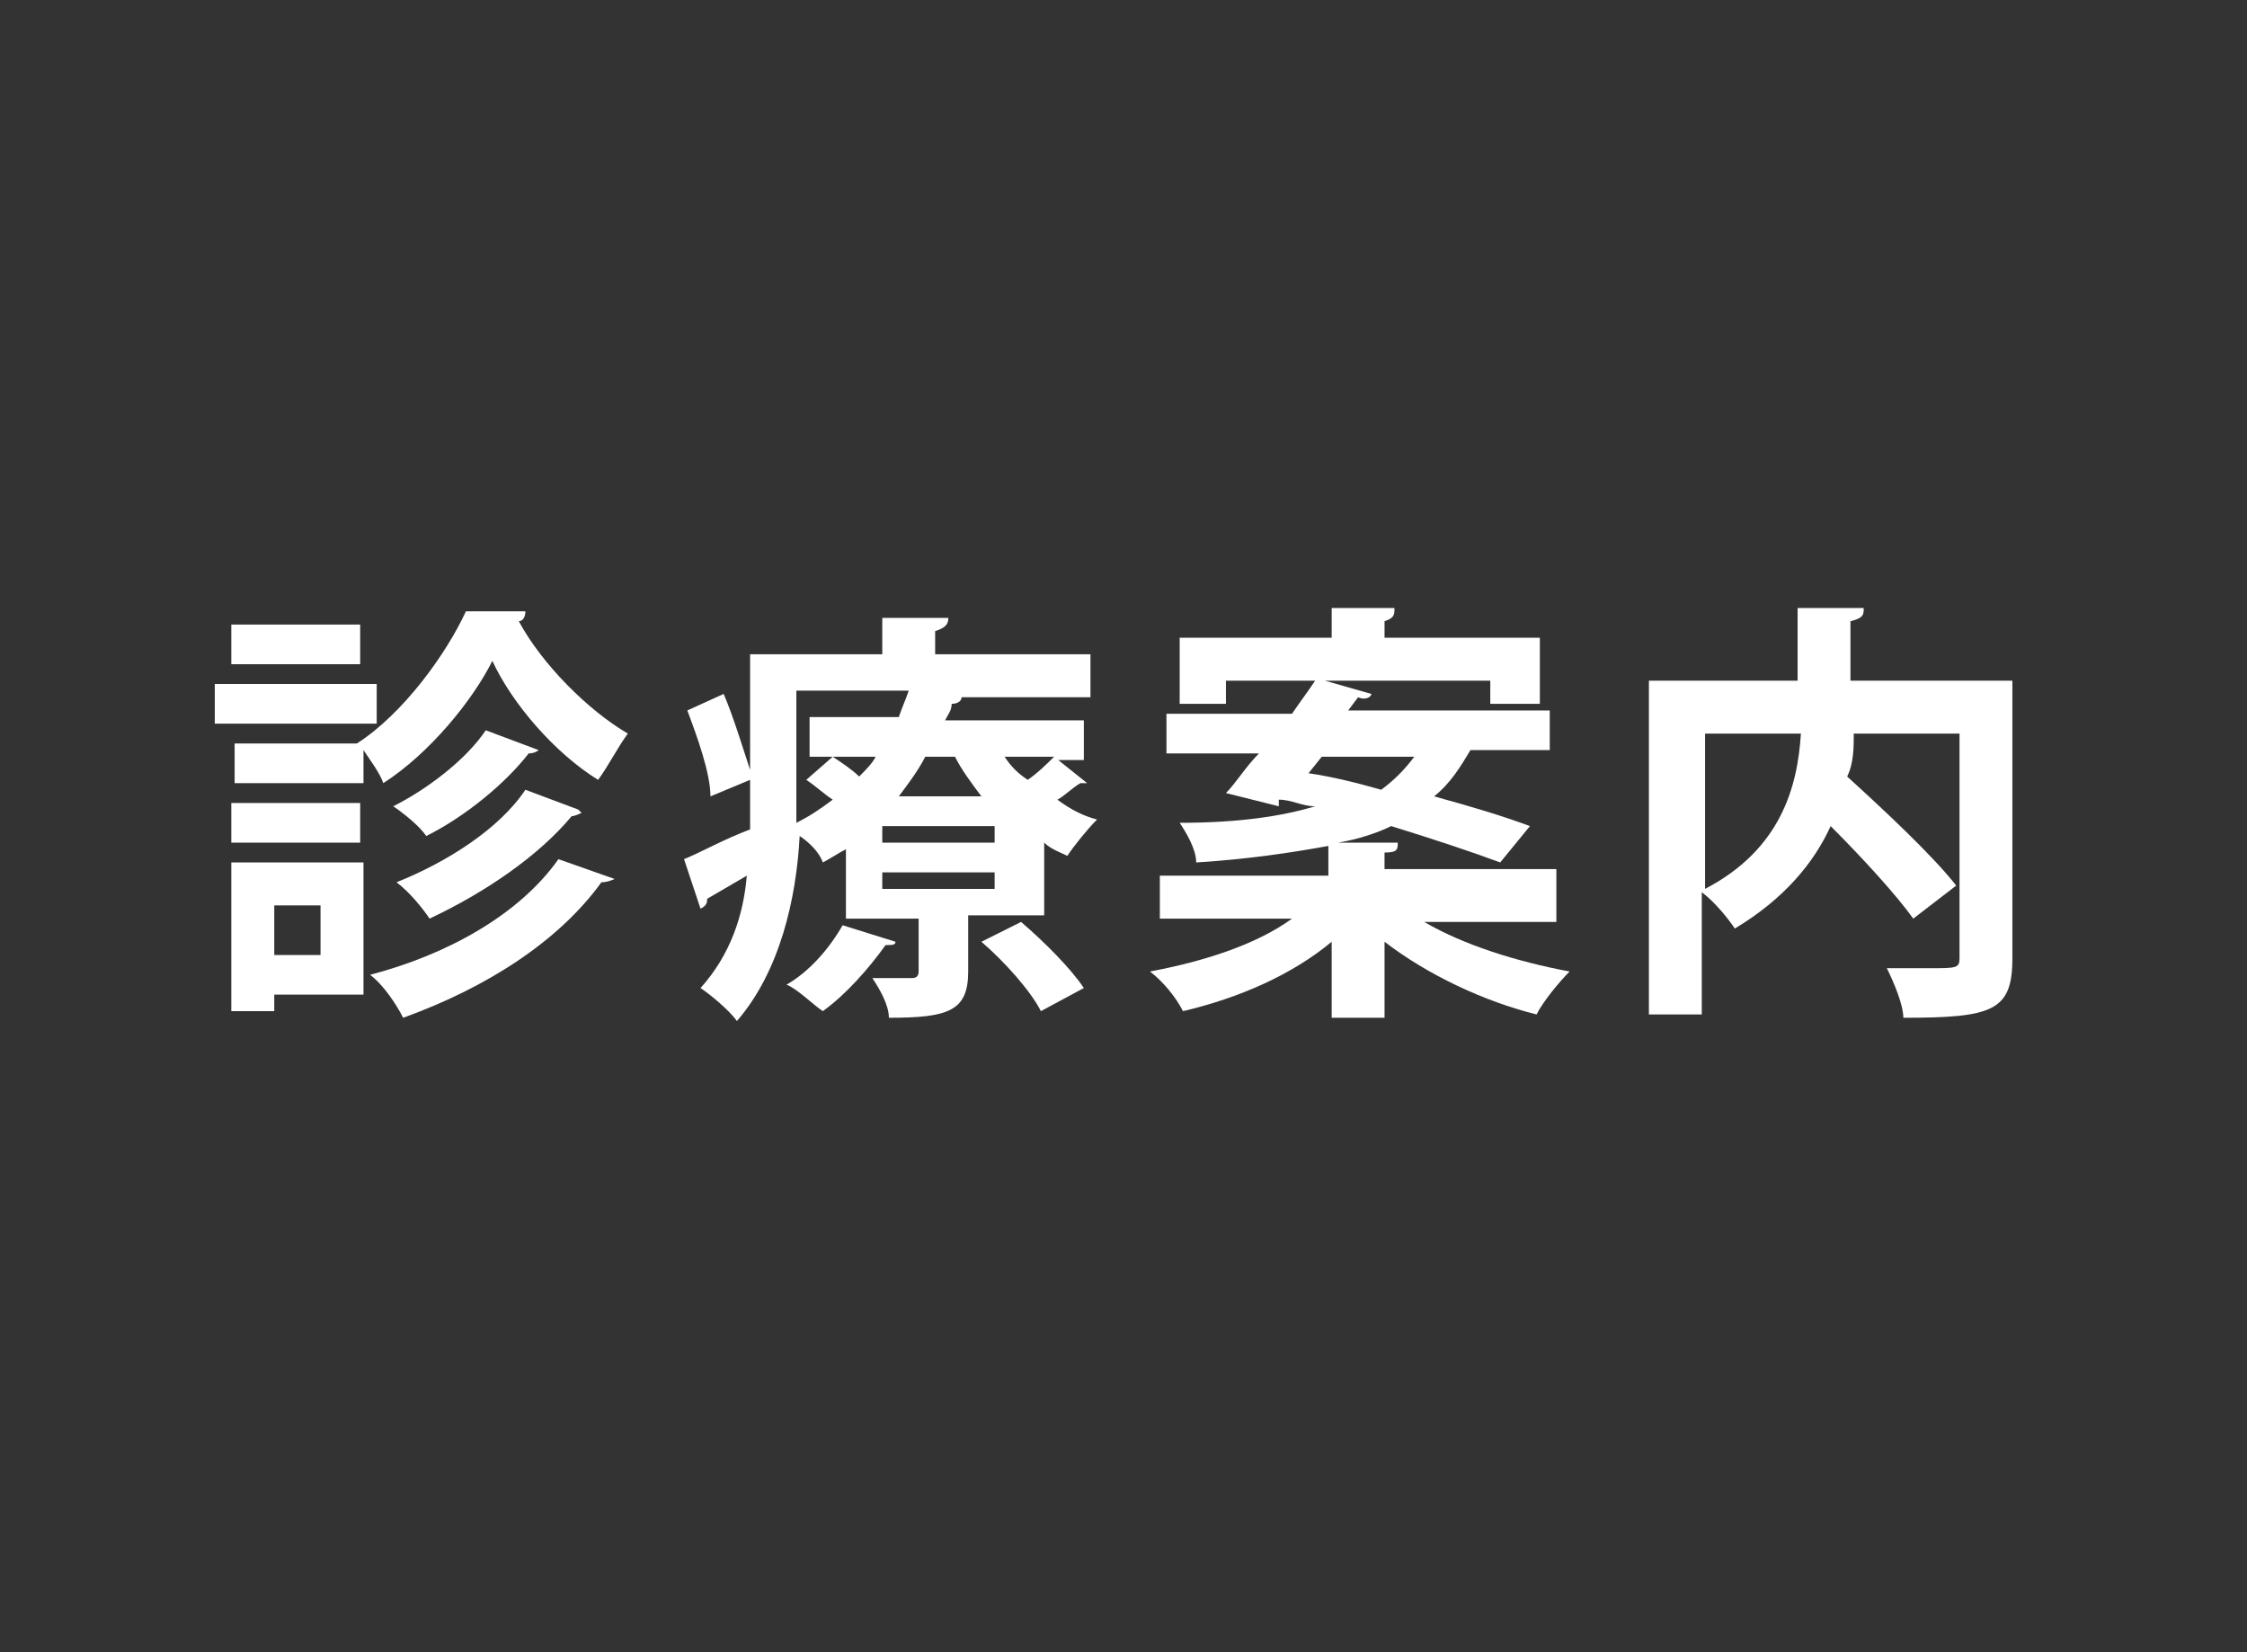
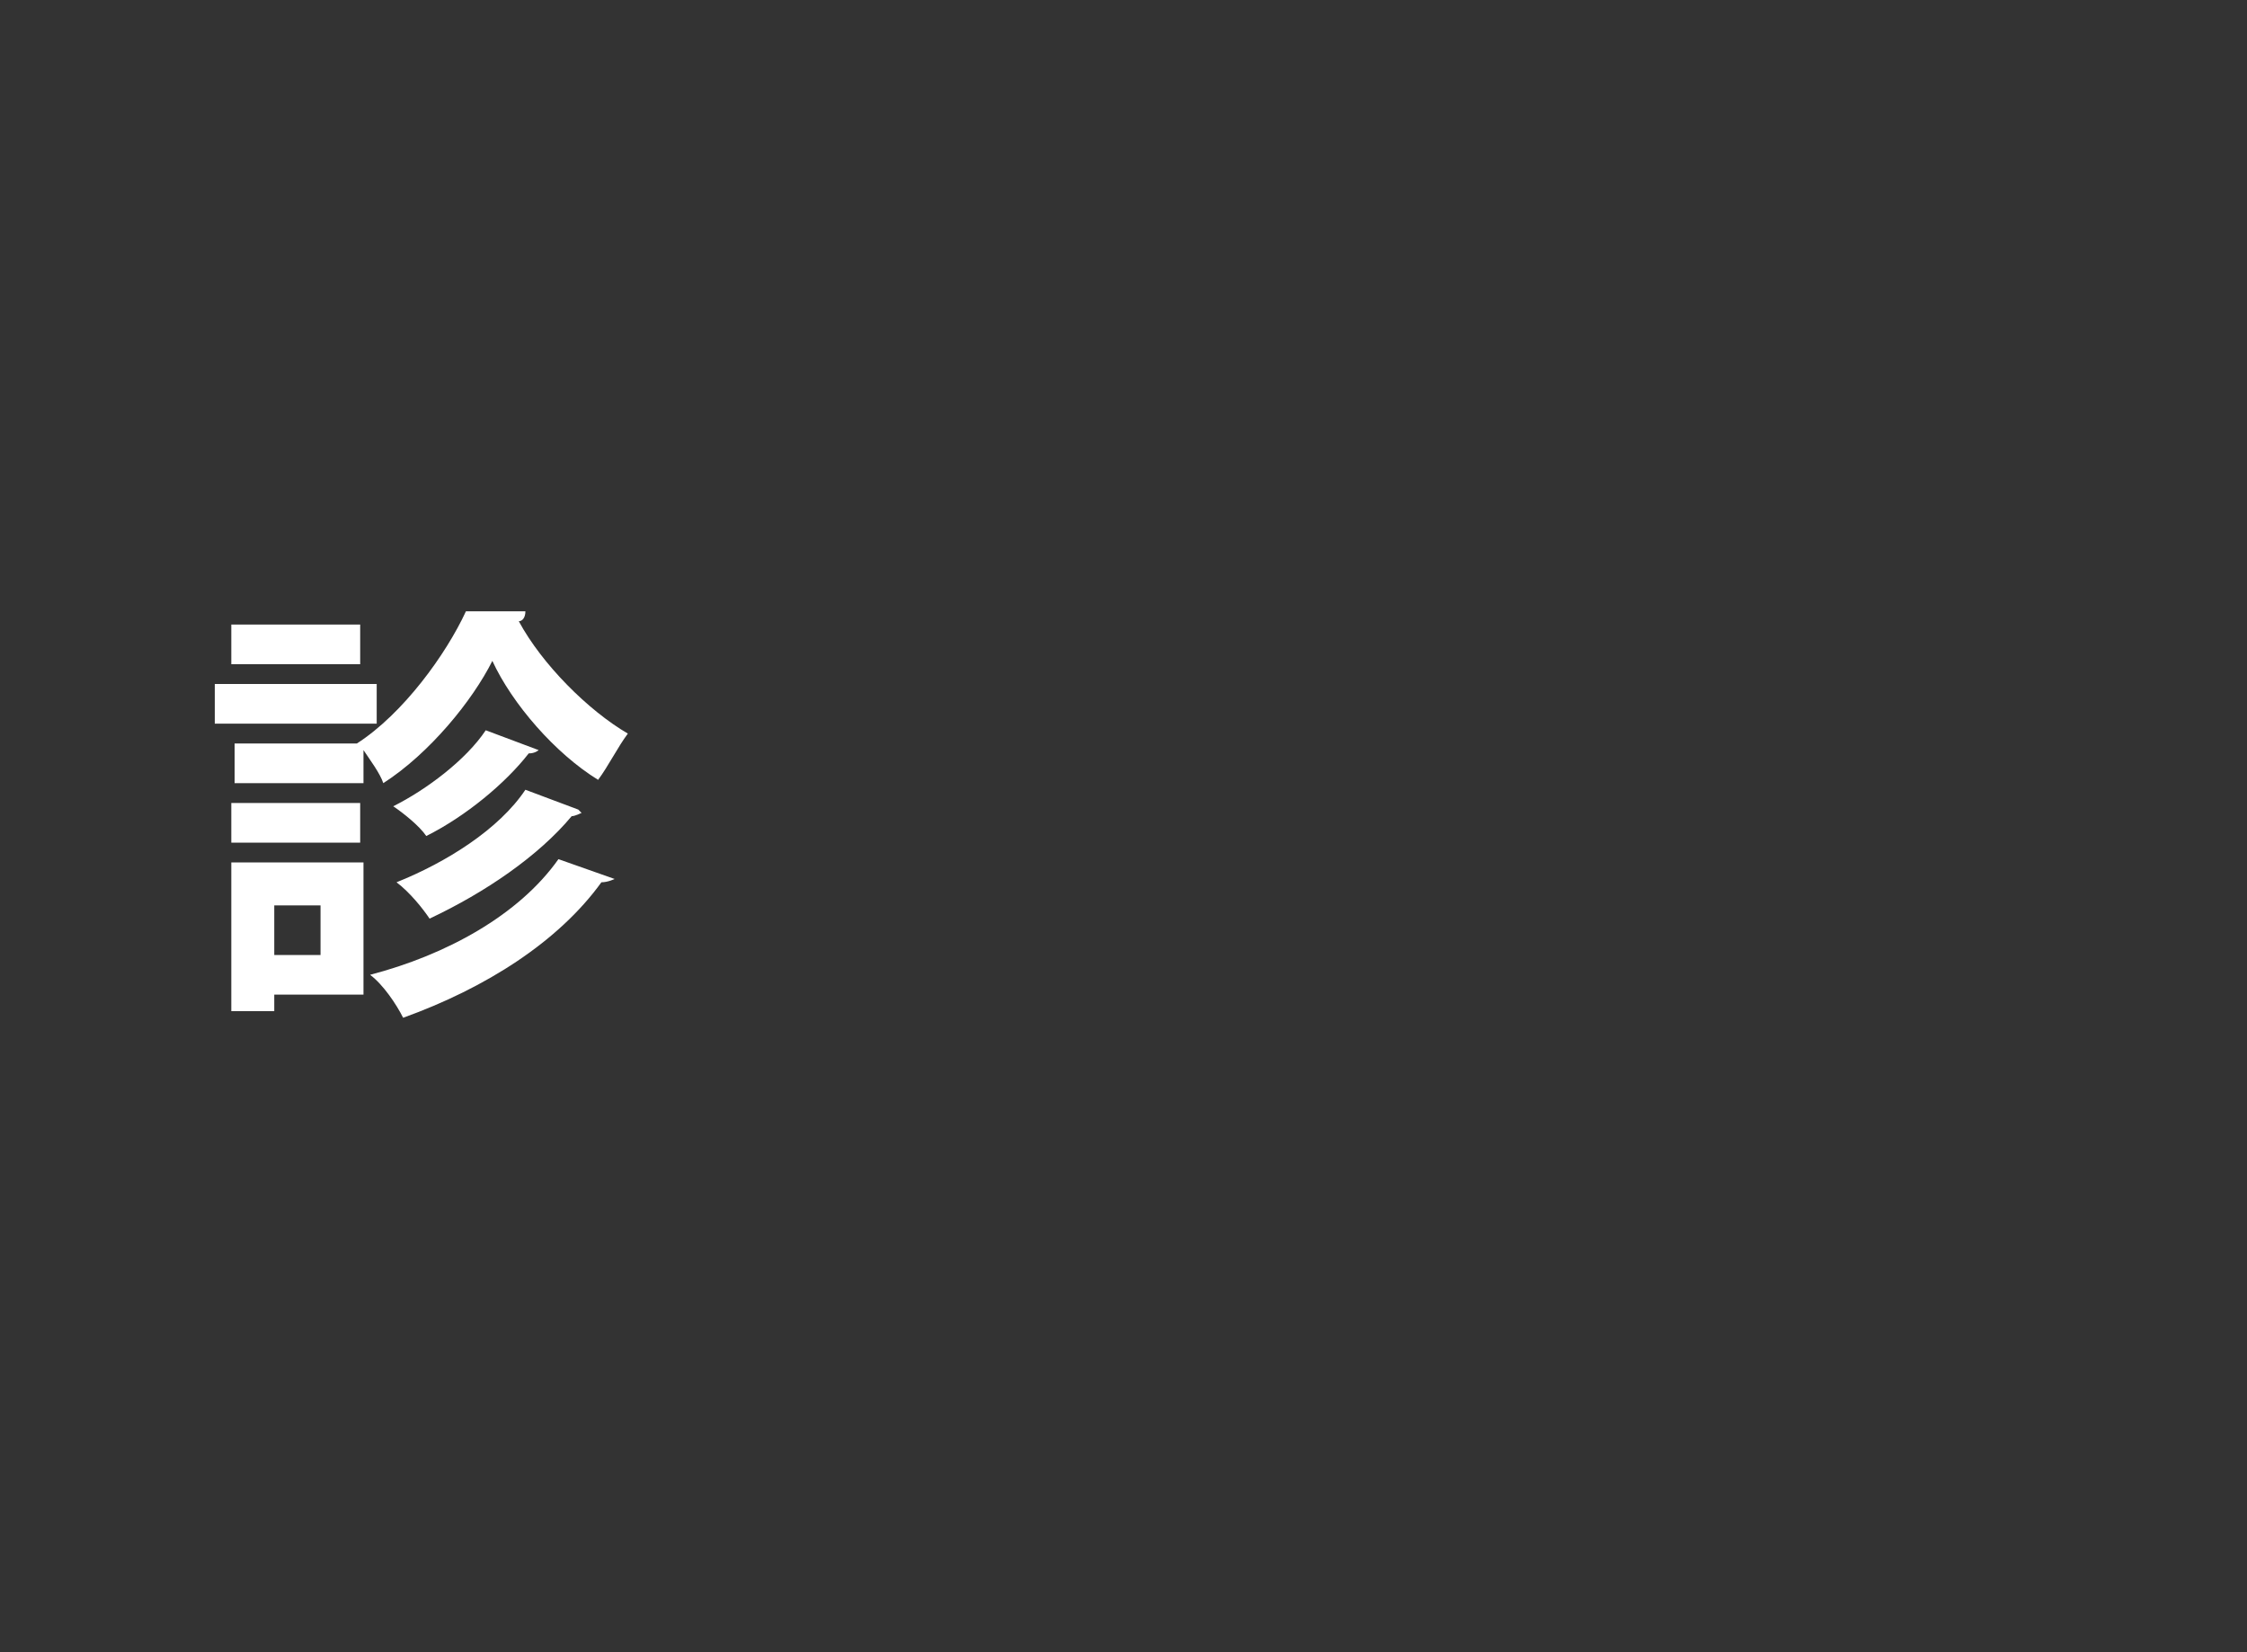
<svg xmlns="http://www.w3.org/2000/svg" id="_レイヤー_1" version="1.1" viewBox="0 0 68 50">
  <rect x="0" y="0" width="68" height="50" fill="#333333" stroke="none" />
  <defs>
    <style>
      .st0 {
        fill: #fff;
      }
    </style>
  </defs>
  <path class="st0" d="M11.4,20.7v1.2h-4.9v-1.2h4.9ZM11,26.1v4h-2.7v.5h-1.3v-4.5h4ZM10.8,22.5h0c1.4-.9,2.7-2.7,3.3-4h1.8c0,.2-.1.3-.2.3.7,1.3,2.1,2.7,3.3,3.4-.3.4-.6,1-.9,1.4-1.3-.8-2.6-2.3-3.2-3.6-.6,1.2-1.9,2.8-3.3,3.7-.1-.3-.4-.7-.6-1v1h-3.9v-1.2h3.8,0ZM7,25.5v-1.2h3.9v1.2s-3.9,0-3.9,0ZM10.9,18.9v1.2h-3.9v-1.2h3.9ZM9.7,27.4h-1.4v1.5h1.4v-1.5ZM18.6,26.6s-.2.1-.4.1c-1.3,1.8-3.5,3.2-6,4.1-.2-.4-.6-1-1-1.3,2.3-.6,4.5-1.8,5.7-3.5,0,0,1.7.6,1.7.6ZM16.3,22.7s-.1.1-.3.1c-.7.9-1.9,1.9-3.1,2.5-.2-.3-.7-.7-1-.9,1-.5,2.2-1.4,2.8-2.3,0,0,1.6.6,1.6.6ZM17.6,24.6s-.2.1-.3.1c-1,1.2-2.6,2.3-4.3,3.1-.2-.3-.6-.8-1-1.1,1.5-.6,3.1-1.6,3.9-2.8l1.6.6h0Z" />
-   <path class="st0" d="M31.9,22.9l1,.8h-.2c-.1,0,0,0,0,0-.2.1-.5.4-.7.5.4.3.8.5,1.2.6-.3.3-.7.8-.9,1.1-.2-.1-.5-.2-.7-.4v2.2h-2.3v1.7c0,1.2-.6,1.4-2.4,1.4,0-.4-.3-.9-.5-1.2h1.2q.2,0,.2-.2v-1.6h-2.2v-2.1c-.2.1-.5.3-.7.4-.1-.3-.4-.6-.7-.8-.1,1.9-.6,4.1-1.9,5.6-.2-.3-.8-.8-1.1-1,.9-1,1.3-2.2,1.4-3.4l-1.2.7c0,.1,0,.2-.2.3l-.5-1.5c.5-.2,1.2-.6,2-.9v-1.5l-1.2.5c0-.7-.4-1.8-.7-2.6l1.1-.5c.3.7.6,1.7.8,2.3v-3.5h4v-1.1h2c0,.2-.1.3-.4.4v.7h4.7v1.3h-4.6.7c0,.1-.1.2-.3.2,0,.2-.1.3-.2.5h4.2v1.2h-.9.1ZM27.1,28.5c0,.1-.1.1-.3.1-.5.7-1.2,1.5-1.9,2-.3-.2-.8-.7-1.1-.8.7-.4,1.3-1.1,1.7-1.8,0,0,1.6.5,1.6.5ZM24.1,20.9v4c.4-.2.7-.4,1.1-.7-.3-.2-.5-.4-.8-.6l.8-.7c.3.2.6.4.8.6.2-.2.4-.4.5-.6h-2v-1.2h2.7c.1-.3.2-.5.3-.8,0,0-3.4,0-3.4,0ZM30.1,25.5v-.5h-3.4v.5h3.4ZM30.1,26.9v-.5h-3.4v.5h3.4ZM29.7,24.1c-.3-.4-.6-.8-.8-1.2h-.9c-.2.4-.5.8-.8,1.2,0,0,2.5,0,2.5,0ZM31.5,30.6c-.3-.6-1.1-1.5-1.8-2.1l1.2-.6c.7.6,1.5,1.4,1.9,2,0,0-1.3.7-1.3.7ZM30.4,22.9c.2.3.4.5.7.7.3-.2.6-.5.8-.7h-1.5Z" />
-   <path class="st0" d="M47.1,27.9h-4c1.2.7,2.8,1.2,4.4,1.5-.3.3-.8.9-1,1.3-1.6-.4-3.3-1.2-4.6-2.2v2.3h-1.6v-2.3c-1.2,1-2.8,1.7-4.5,2.1-.2-.4-.6-.9-1-1.2,1.6-.3,3.2-.8,4.3-1.6h-4v-1.3h5.1v-.9c-1.1.2-2.4.4-4,.5,0-.4-.3-.9-.5-1.2,1.8,0,3.1-.2,4.1-.5-.4,0-.7-.2-1.1-.2v.2c0,0-1.6-.4-1.6-.4.3-.3.6-.8,1-1.2h-2.8v-1.2h3.8c.2-.3.5-.7.7-1h-2.7v.7h-1.4v-2h4.6v-.9h1.9c0,.2,0,.3-.3.4v.5h4.7v2h-1.5v-.7h-5l1.4.4c0,.1-.2.2-.4.1l-.3.4h6.1v1.2h-2.4c-.3.5-.6,1-1.1,1.4,1.1.3,2.1.6,2.9.9l-.9,1.1c-.8-.3-2-.7-3.3-1.1-.4.2-1,.4-1.6.5h1.8c0,.2,0,.3-.4.3v.5h5.2v1.6ZM40,22.9l-.4.5c.7.1,1.5.3,2.2.5.4-.3.7-.6,1-1h-2.8Z" />
-   <path class="st0" d="M60.9,20.7v8.3c0,1.6-.6,1.8-3.3,1.8,0-.4-.3-1.1-.5-1.5h1.3c.8,0,.9,0,.9-.3v-6.8h-3.2c0,.4,0,.9-.2,1.3,1.1,1,2.6,2.4,3.3,3.3l-1.3,1c-.5-.7-1.5-1.8-2.5-2.8-.5,1.1-1.4,2.2-2.9,3.1-.2-.3-.6-.8-1-1.1v3.7h-1.6v-10.1h4.5v-2.2h2c0,.2,0,.3-.4.4v1.8h4.9ZM51.6,22.2v4.7c2.3-1.2,2.8-3.1,2.9-4.7h-2.9Z" />
</svg>